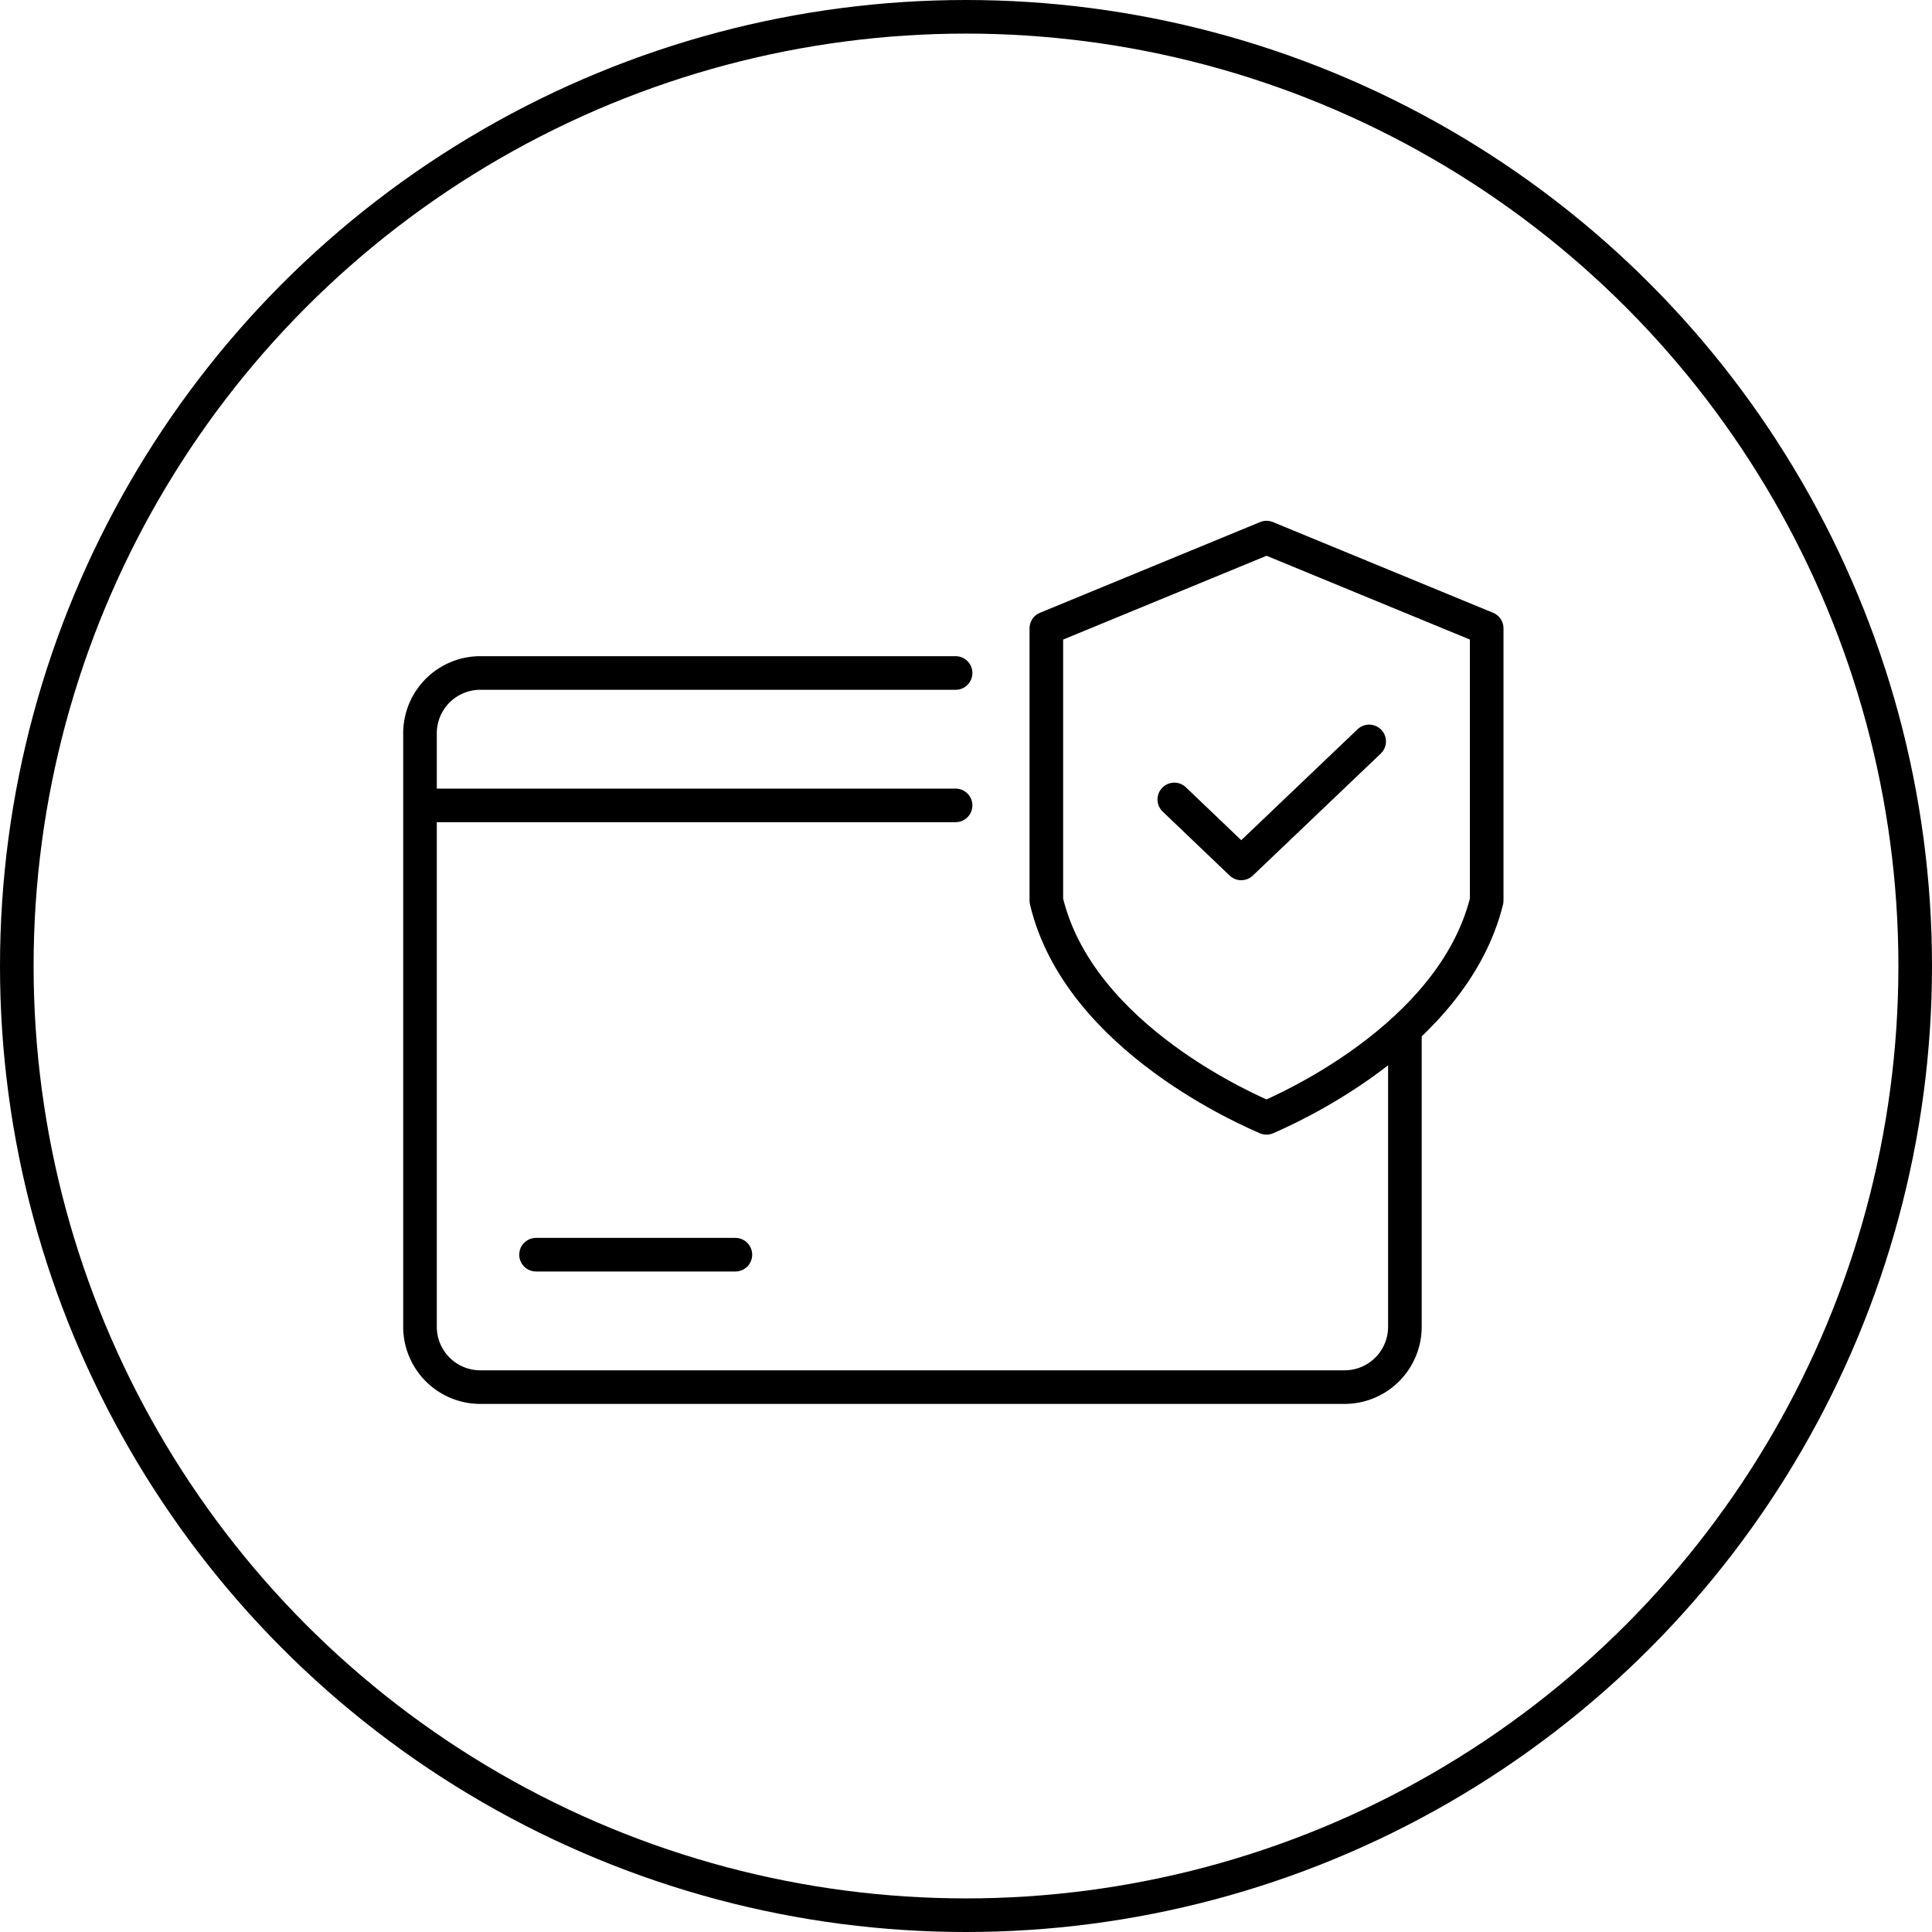
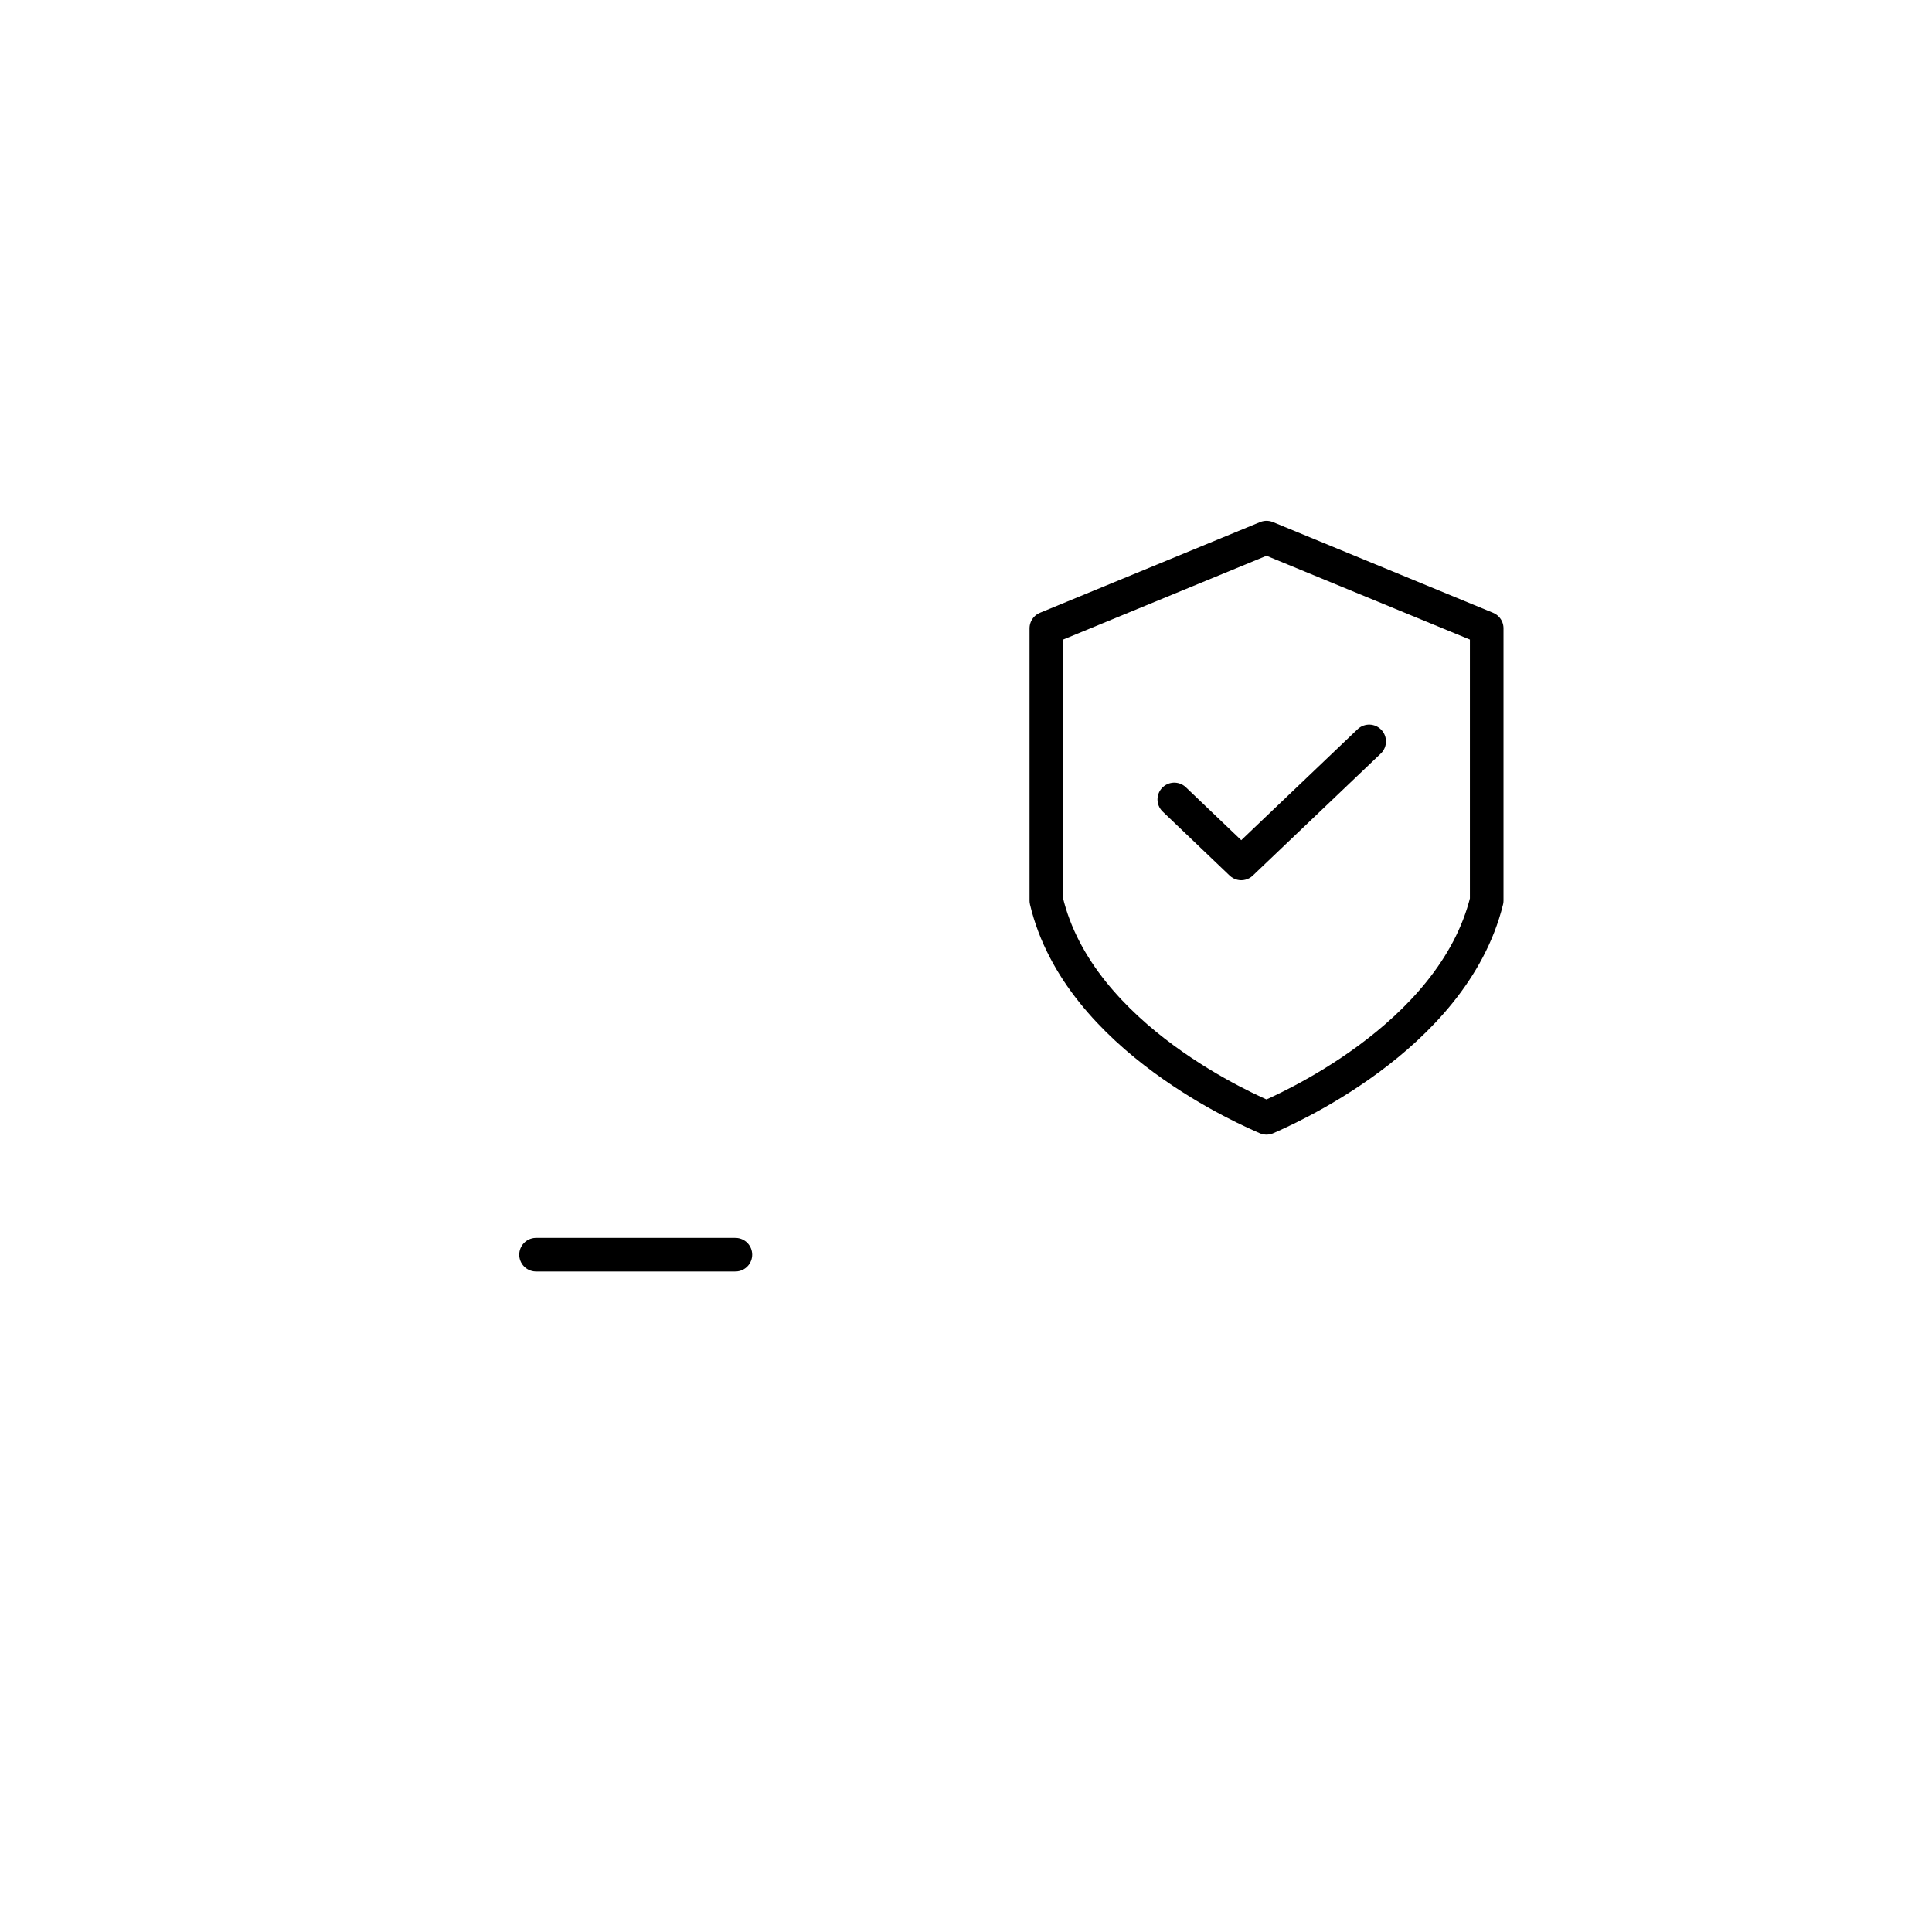
<svg xmlns="http://www.w3.org/2000/svg" width="115" height="115" viewBox="0 0 115 115">
  <g id="Group_39" data-name="Group 39" transform="translate(-896 -2251)">
    <g id="Group_37" data-name="Group 37" transform="translate(449 785)">
      <g id="Ellipse_1" data-name="Ellipse 1" transform="translate(447 1466)" fill="none" stroke="#000" stroke-width="2">
        <circle cx="57.5" cy="57.5" r="57.5" stroke="none" />
-         <circle cx="57.5" cy="57.5" r="56.5" fill="none" />
      </g>
    </g>
    <g id="Untitled-1" transform="translate(902.5 2275.1)">
      <g id="Layer_1" transform="translate(18.5 7.9)">
        <g id="Group_38" data-name="Group 38">
-           <path id="Path_35" data-name="Path 35" d="M77.124,38.253V55.876a3.591,3.591,0,0,1-3.631,3.631H22.131A3.591,3.591,0,0,1,18.5,55.876V20.631A3.591,3.591,0,0,1,22.131,17H50.38" transform="translate(-18.5 -8.941)" fill="none" stroke="#000" stroke-linecap="round" stroke-linejoin="round" stroke-width="2" />
-           <line id="Line_17" data-name="Line 17" x2="31.791" transform="translate(0.089 15.94)" fill="none" stroke="#000" stroke-linecap="round" stroke-linejoin="round" stroke-width="2" />
          <line id="Line_18" data-name="Line 18" x2="11.866" transform="translate(6.907 42.684)" fill="none" stroke="#000" stroke-linecap="round" stroke-linejoin="round" stroke-width="2" />
          <path id="Path_36" data-name="Path 36" d="M86.812,29.507C84.776,37.743,74.5,42.082,73.706,42.437c-.8-.354-11.158-4.693-13.106-12.929V13.3L73.706,7.9l13.106,5.4V29.508Z" transform="translate(-23.318 -7.9)" fill="none" stroke="#000" stroke-linecap="round" stroke-linejoin="round" stroke-width="2" />
          <path id="Path_37" data-name="Path 37" d="M69.2,25.054l3.985,3.808L80.8,21.6" transform="translate(-24.302 -9.468)" fill="none" stroke="#000" stroke-linecap="round" stroke-linejoin="round" stroke-width="2" />
        </g>
      </g>
    </g>
  </g>
</svg>